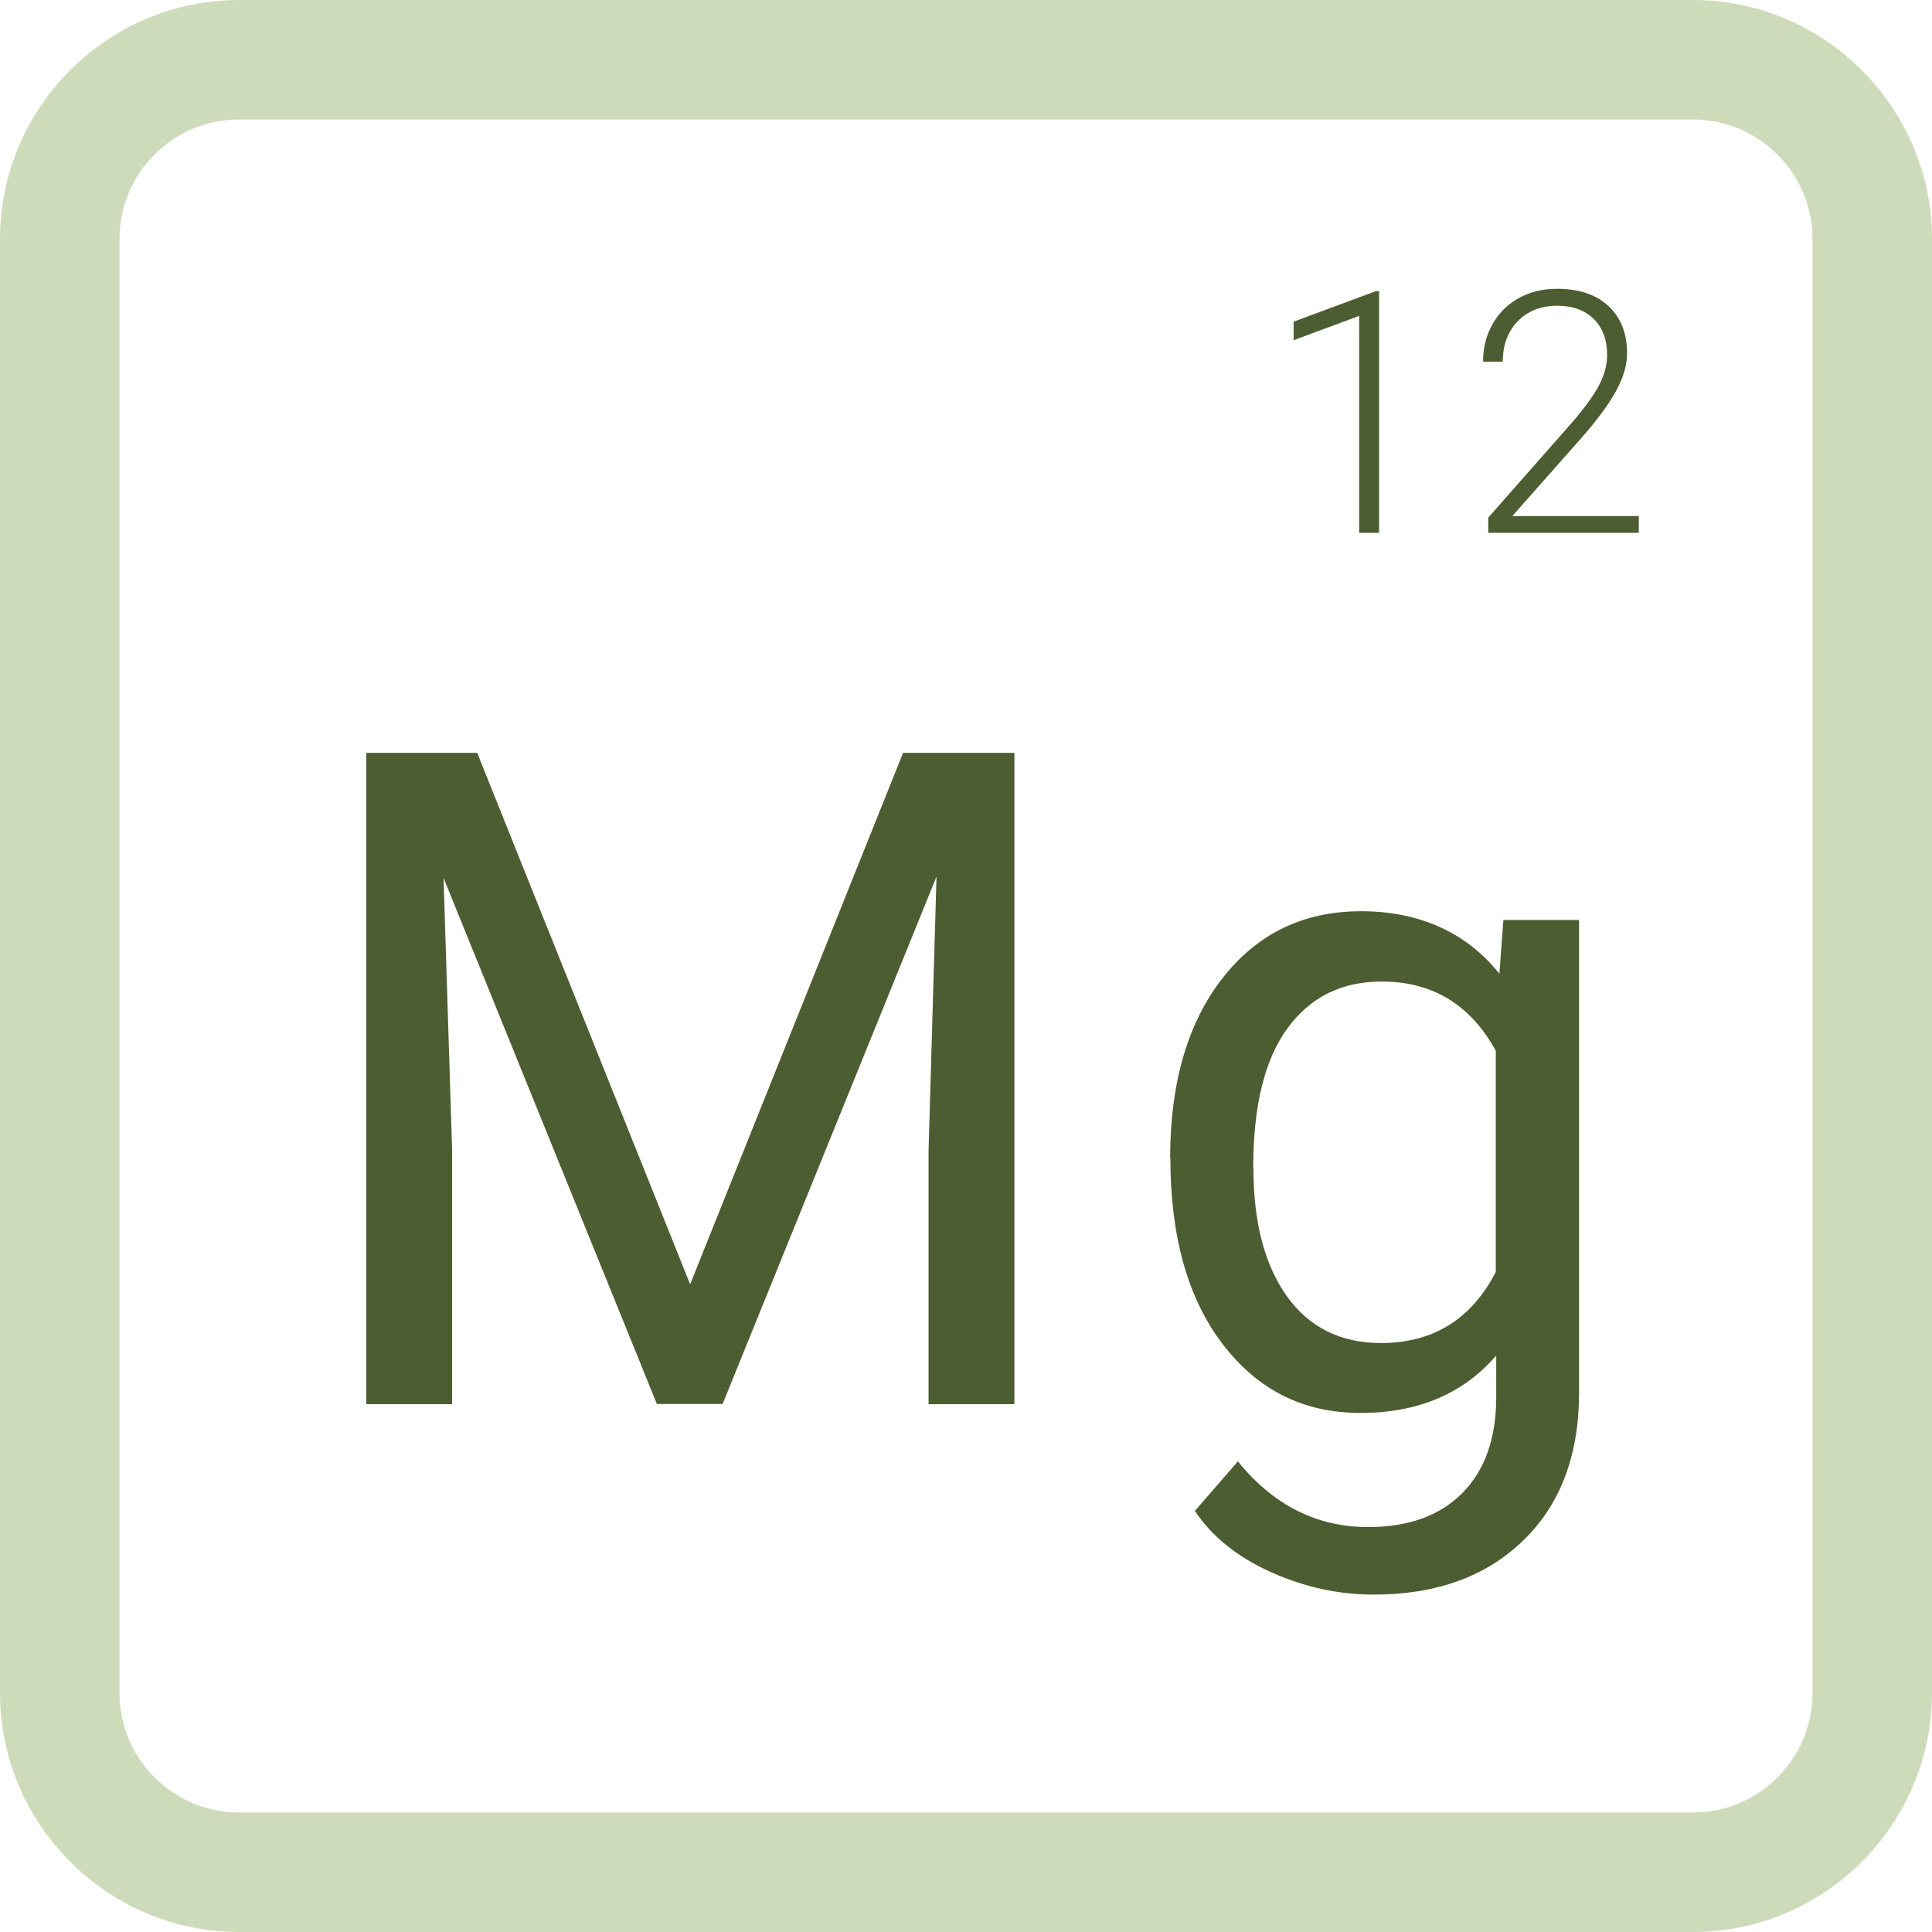
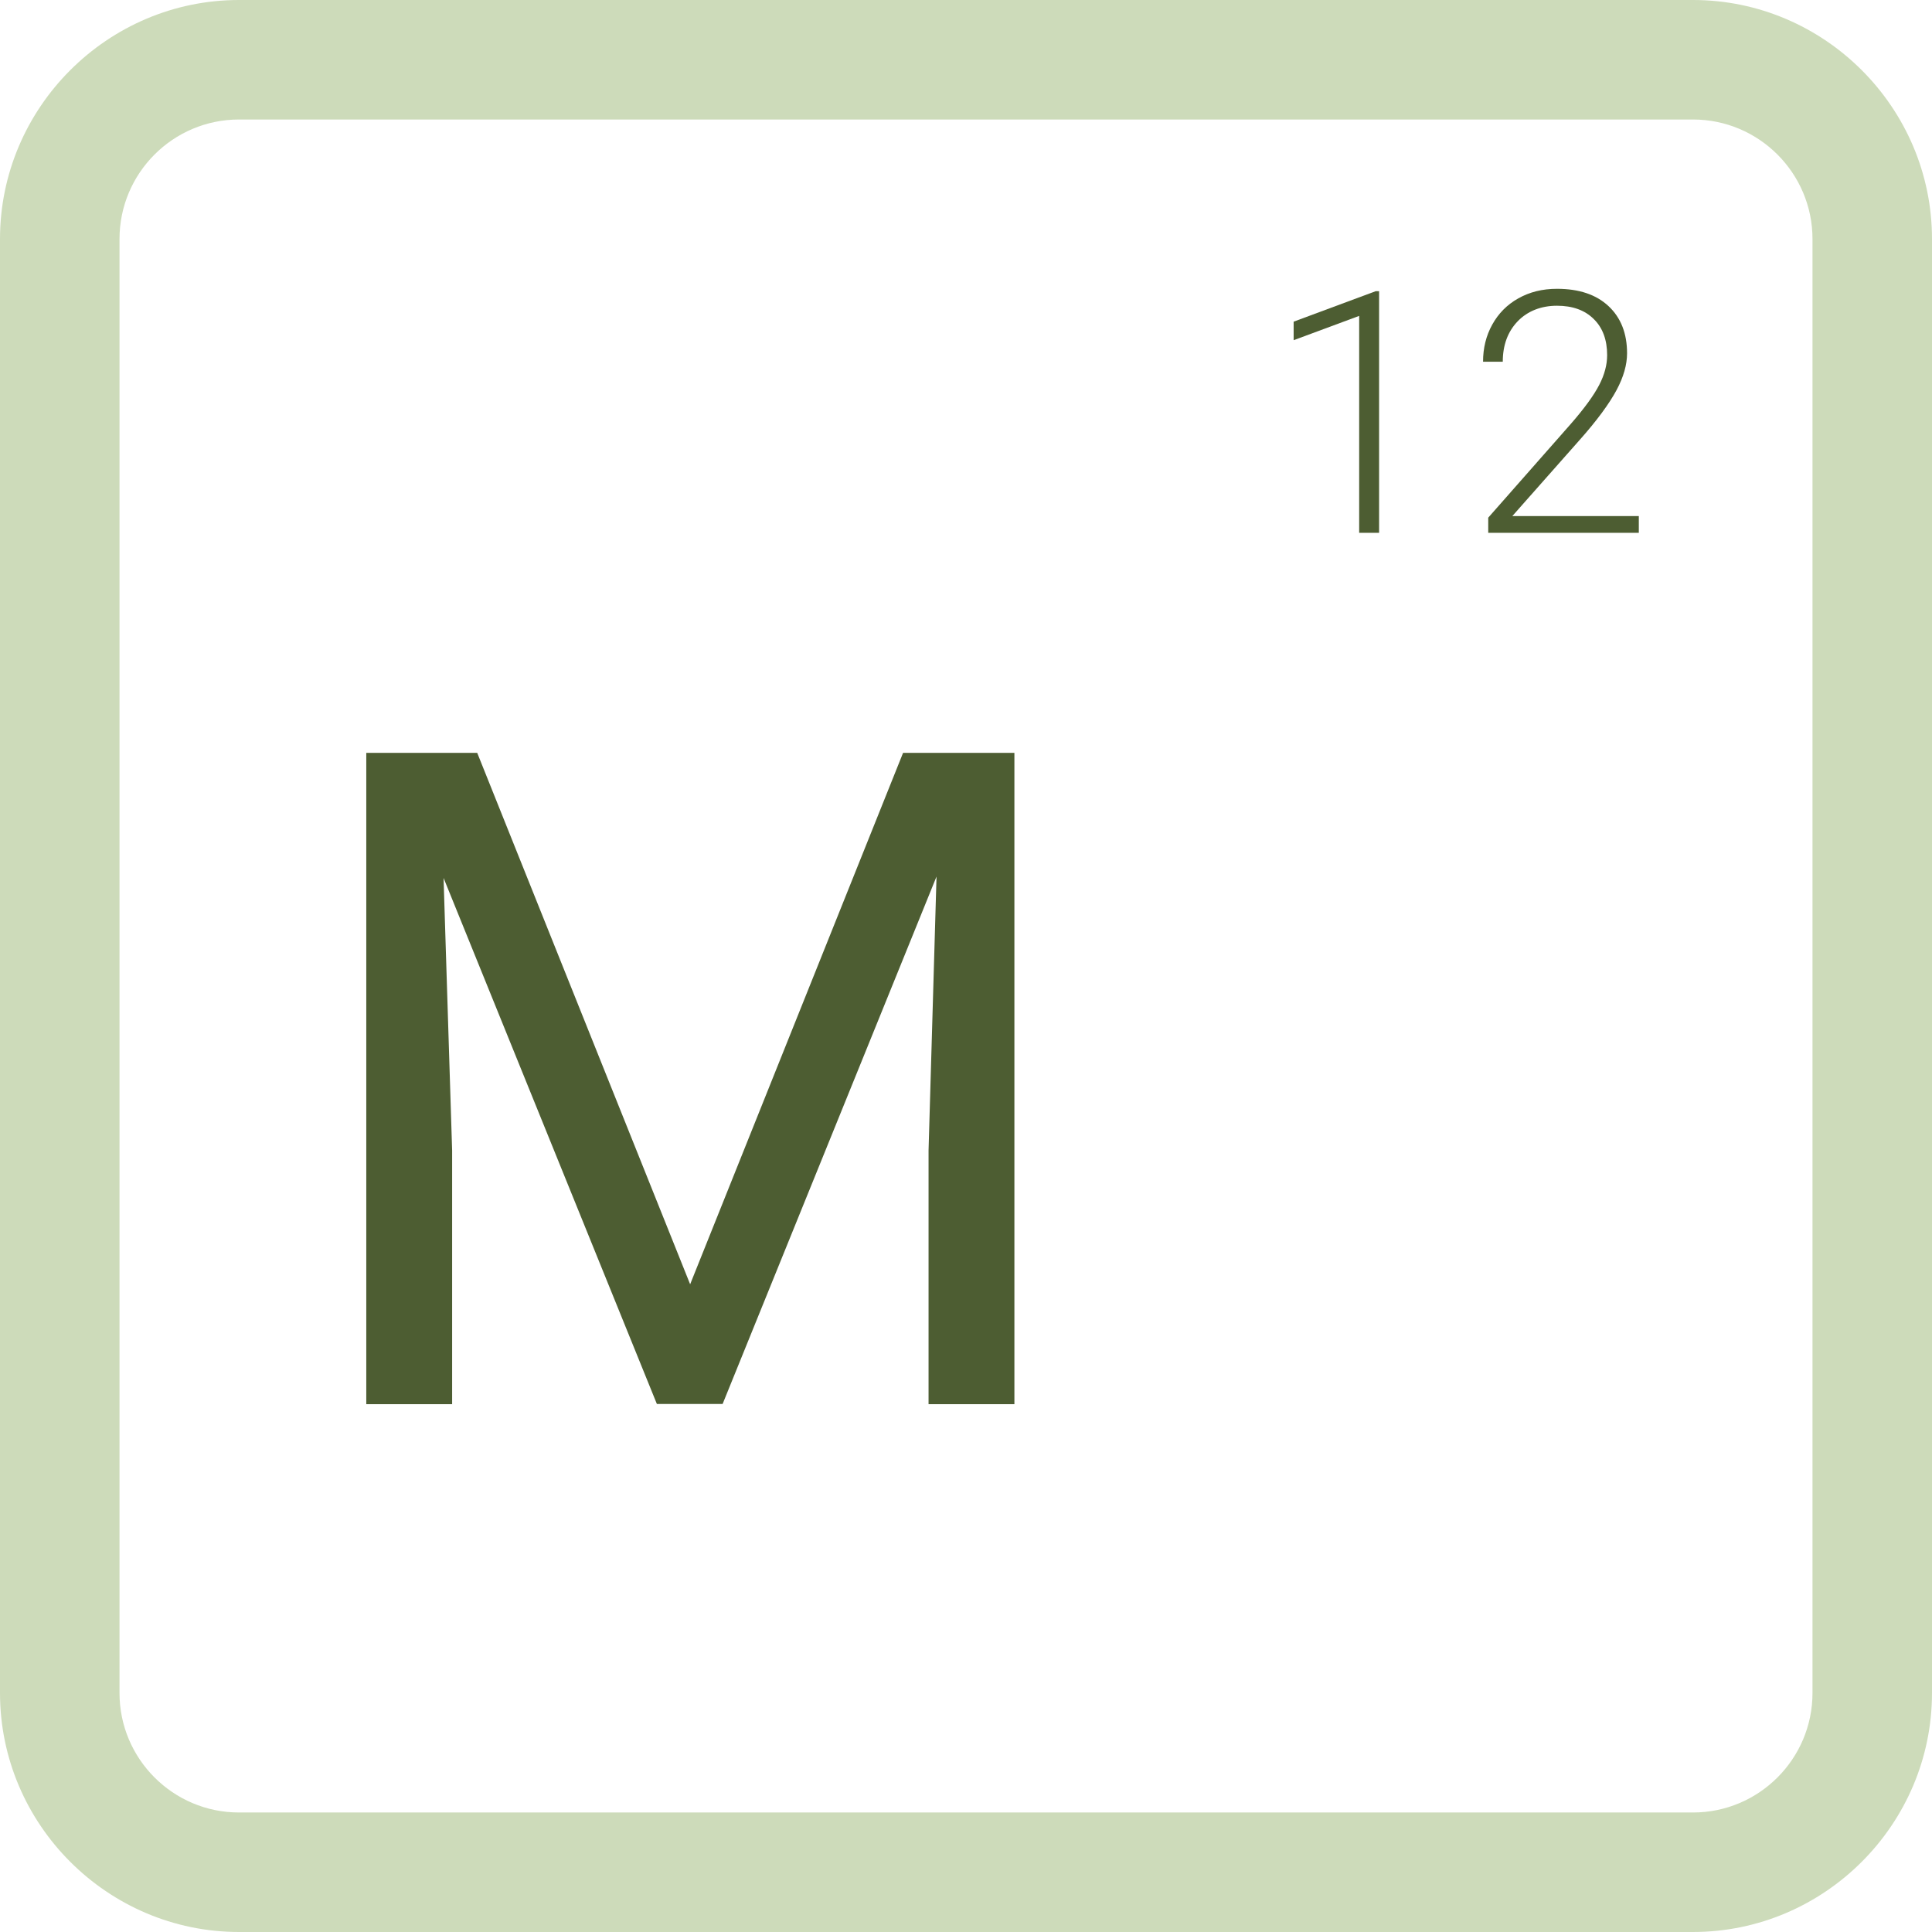
<svg xmlns="http://www.w3.org/2000/svg" id="Ebene_2" viewBox="0 0 97 97">
  <defs>
    <style>
      .cls-1 {
        fill: #cddbba;
      }

      .cls-2 {
        fill: #4d5d32;
      }
    </style>
  </defs>
  <g id="Magnesium">
    <g>
      <path class="cls-1" d="M85,6c3.31,0,6,2.69,6,6v73c0,3.31-2.69,6-6,6H12c-3.31,0-6-2.69-6-6V12c0-3.31,2.69-6,6-6h73M85,0H12C5.4,0,0,5.4,0,12v73c0,6.6,5.4,12,12,12h73c6.6,0,12-5.4,12-12V12c0-6.6-5.4-12-12-12h0Z" />
      <g>
        <path class="cls-2" d="M69.24,26.75h-1v-10.89l-3.29,1.22v-.93l4.12-1.53h.17v12.13Z" />
        <path class="cls-2" d="M82.29,26.75h-7.57v-.76l4.14-4.7c.69-.79,1.16-1.44,1.43-1.96s.4-1.02.4-1.5c0-.76-.22-1.37-.67-1.81-.45-.45-1.07-.67-1.85-.67s-1.47.26-1.97.78-.75,1.2-.75,2.03h-.99c0-.68.15-1.3.46-1.86.31-.56.74-1,1.31-1.32.57-.32,1.21-.48,1.94-.48,1.11,0,1.97.29,2.59.87.62.58.93,1.37.93,2.37,0,.56-.17,1.18-.53,1.85s-.97,1.51-1.86,2.51l-3.37,3.81h6.35v.84Z" />
      </g>
      <g>
        <path class="cls-2" d="M23.96,37.8l10.69,26.68,10.69-26.68h5.59v32.7h-4.31v-12.74l.4-13.75-10.74,26.48h-3.3l-10.71-26.41.43,13.68v12.74h-4.31v-32.7h5.57Z" />
-         <path class="cls-2" d="M58.75,58.15c0-3.79.88-6.8,2.63-9.04,1.75-2.24,4.07-3.36,6.96-3.36s5.28,1.05,6.94,3.14l.2-2.7h3.8v23.72c0,3.14-.93,5.62-2.8,7.43-1.86,1.81-4.37,2.72-7.51,2.72-1.75,0-3.47-.37-5.14-1.12-1.68-.75-2.96-1.77-3.84-3.08l2.16-2.49c1.78,2.2,3.96,3.3,6.54,3.3,2.02,0,3.6-.57,4.73-1.71,1.13-1.14,1.7-2.74,1.7-4.81v-2.09c-1.66,1.92-3.93,2.88-6.81,2.88s-5.15-1.15-6.91-3.44c-1.76-2.29-2.64-5.41-2.64-9.37ZM62.93,58.62c0,2.74.56,4.89,1.68,6.46,1.12,1.56,2.7,2.35,4.72,2.35,2.62,0,4.54-1.19,5.77-3.57v-11.1c-1.27-2.32-3.18-3.48-5.73-3.48-2.02,0-3.6.79-4.74,2.36s-1.71,3.9-1.71,6.99Z" />
      </g>
    </g>
  </g>
</svg>